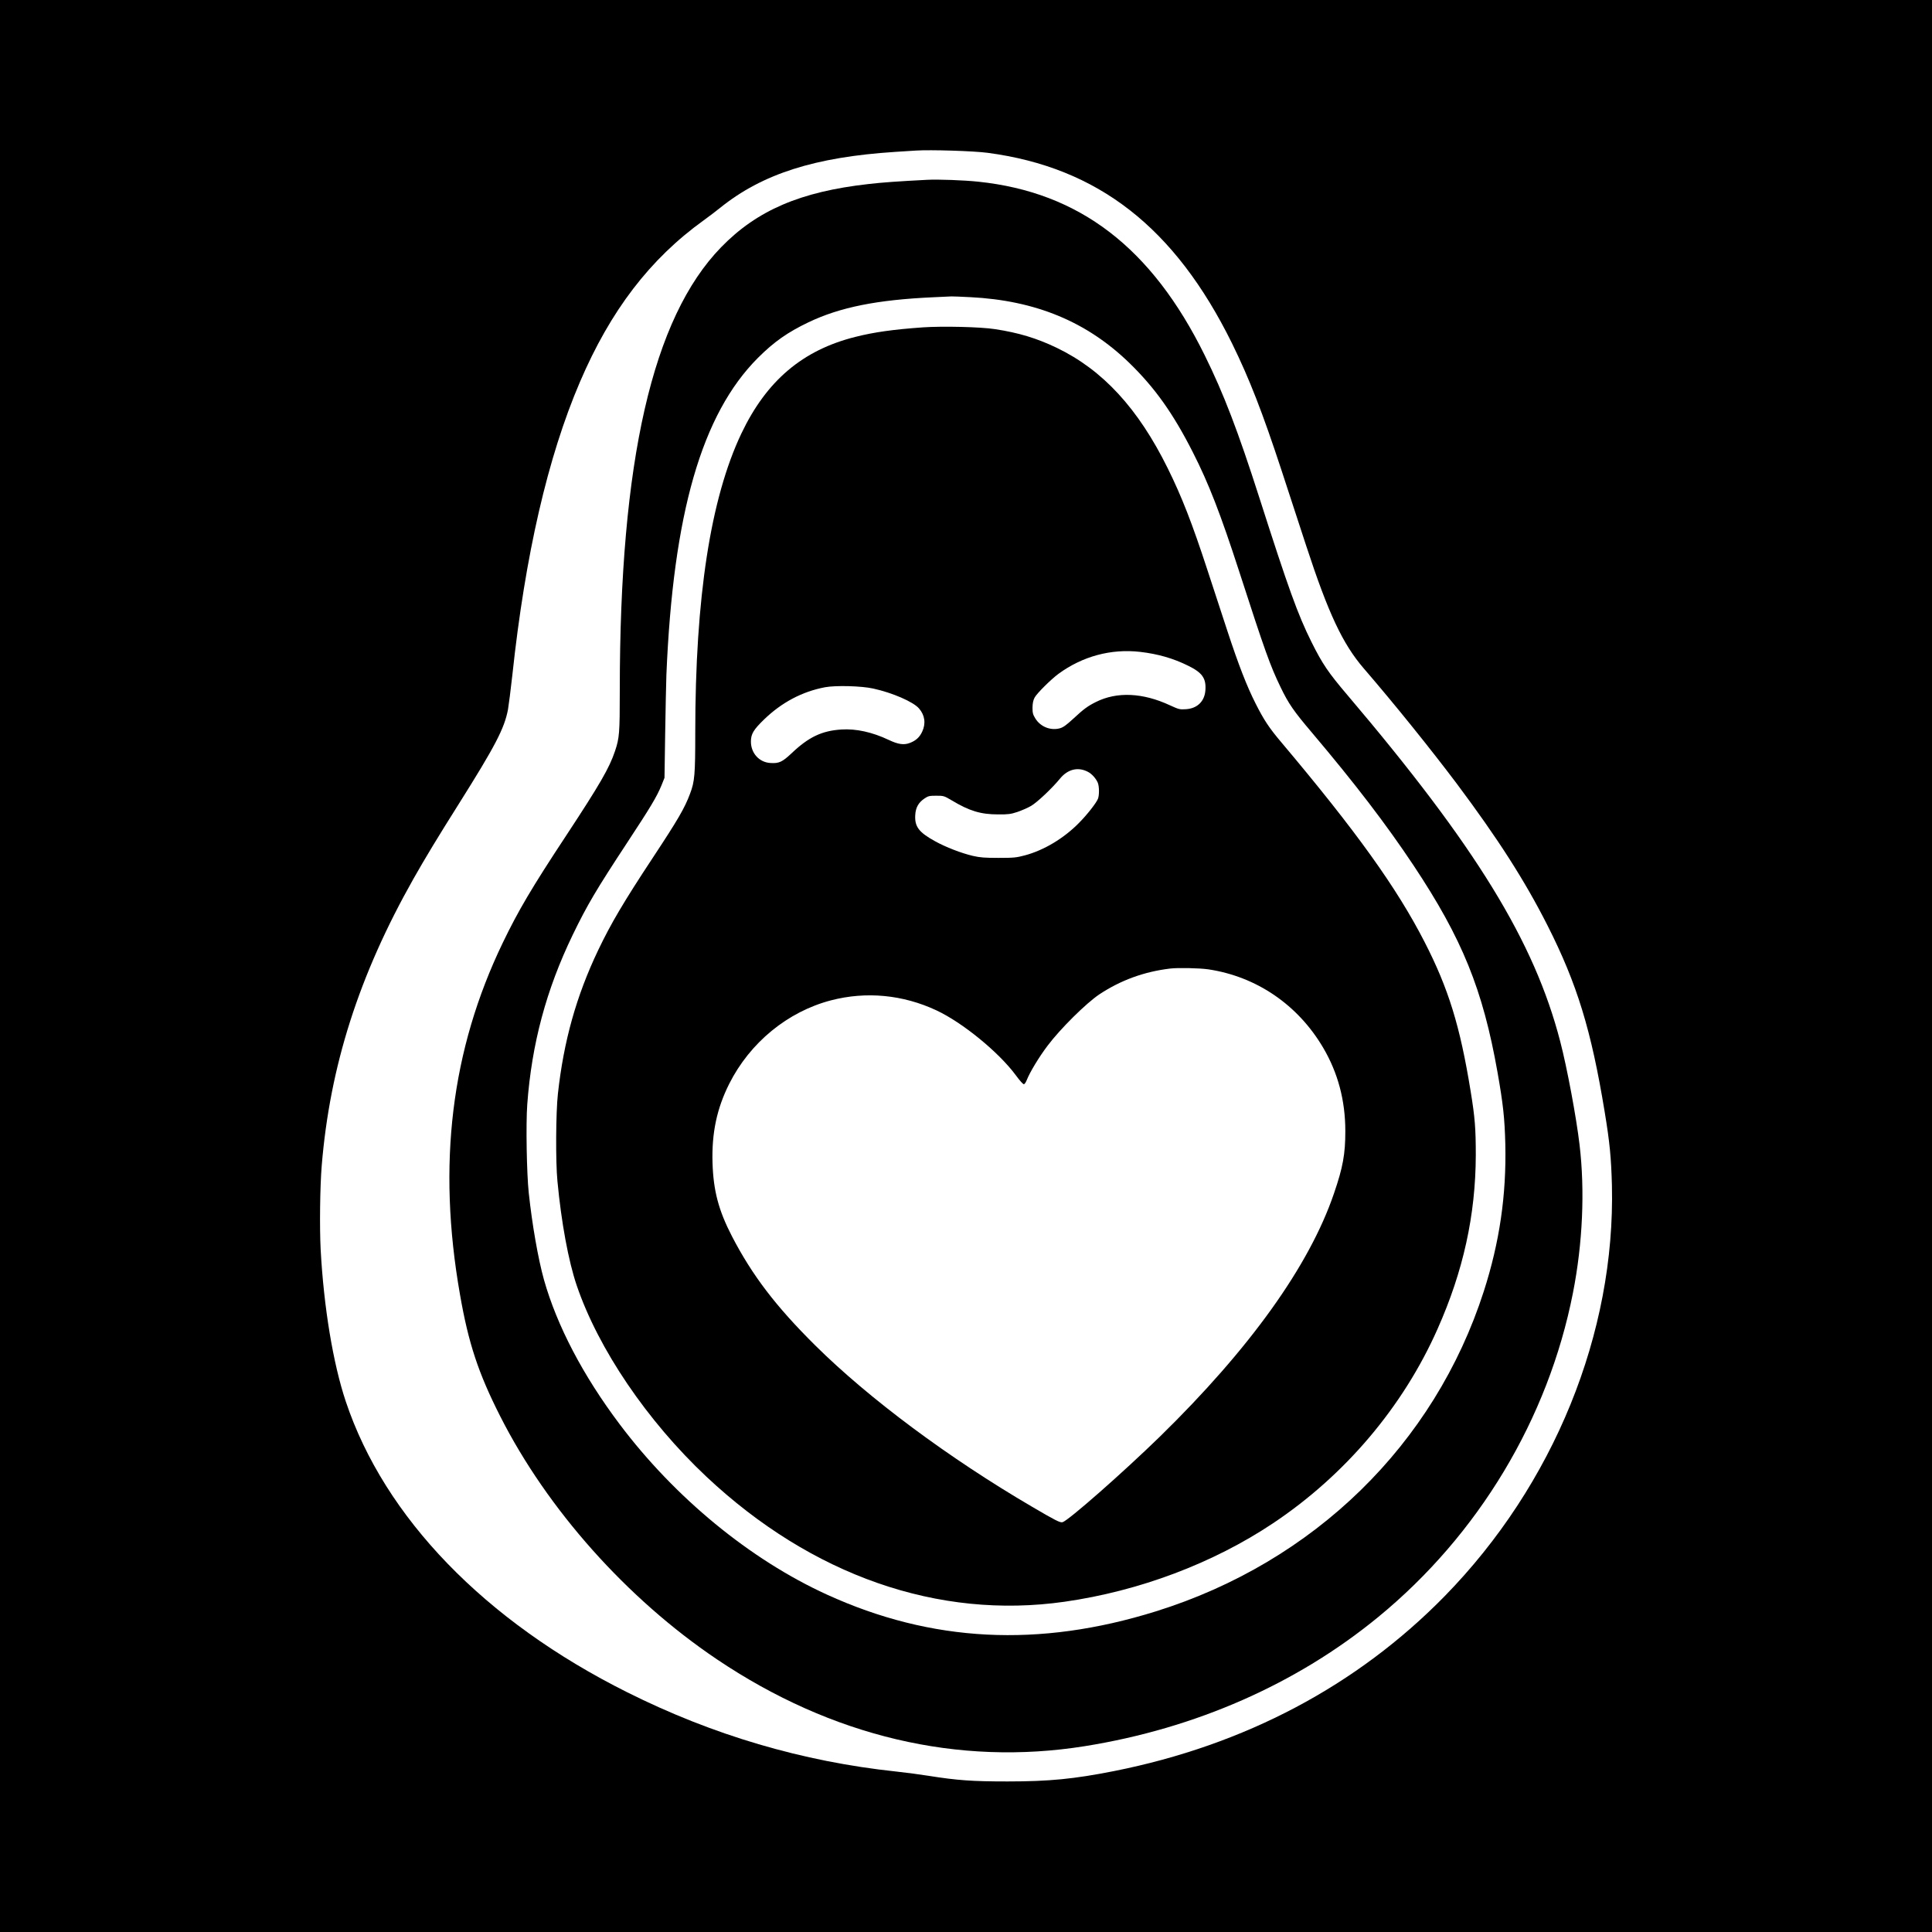
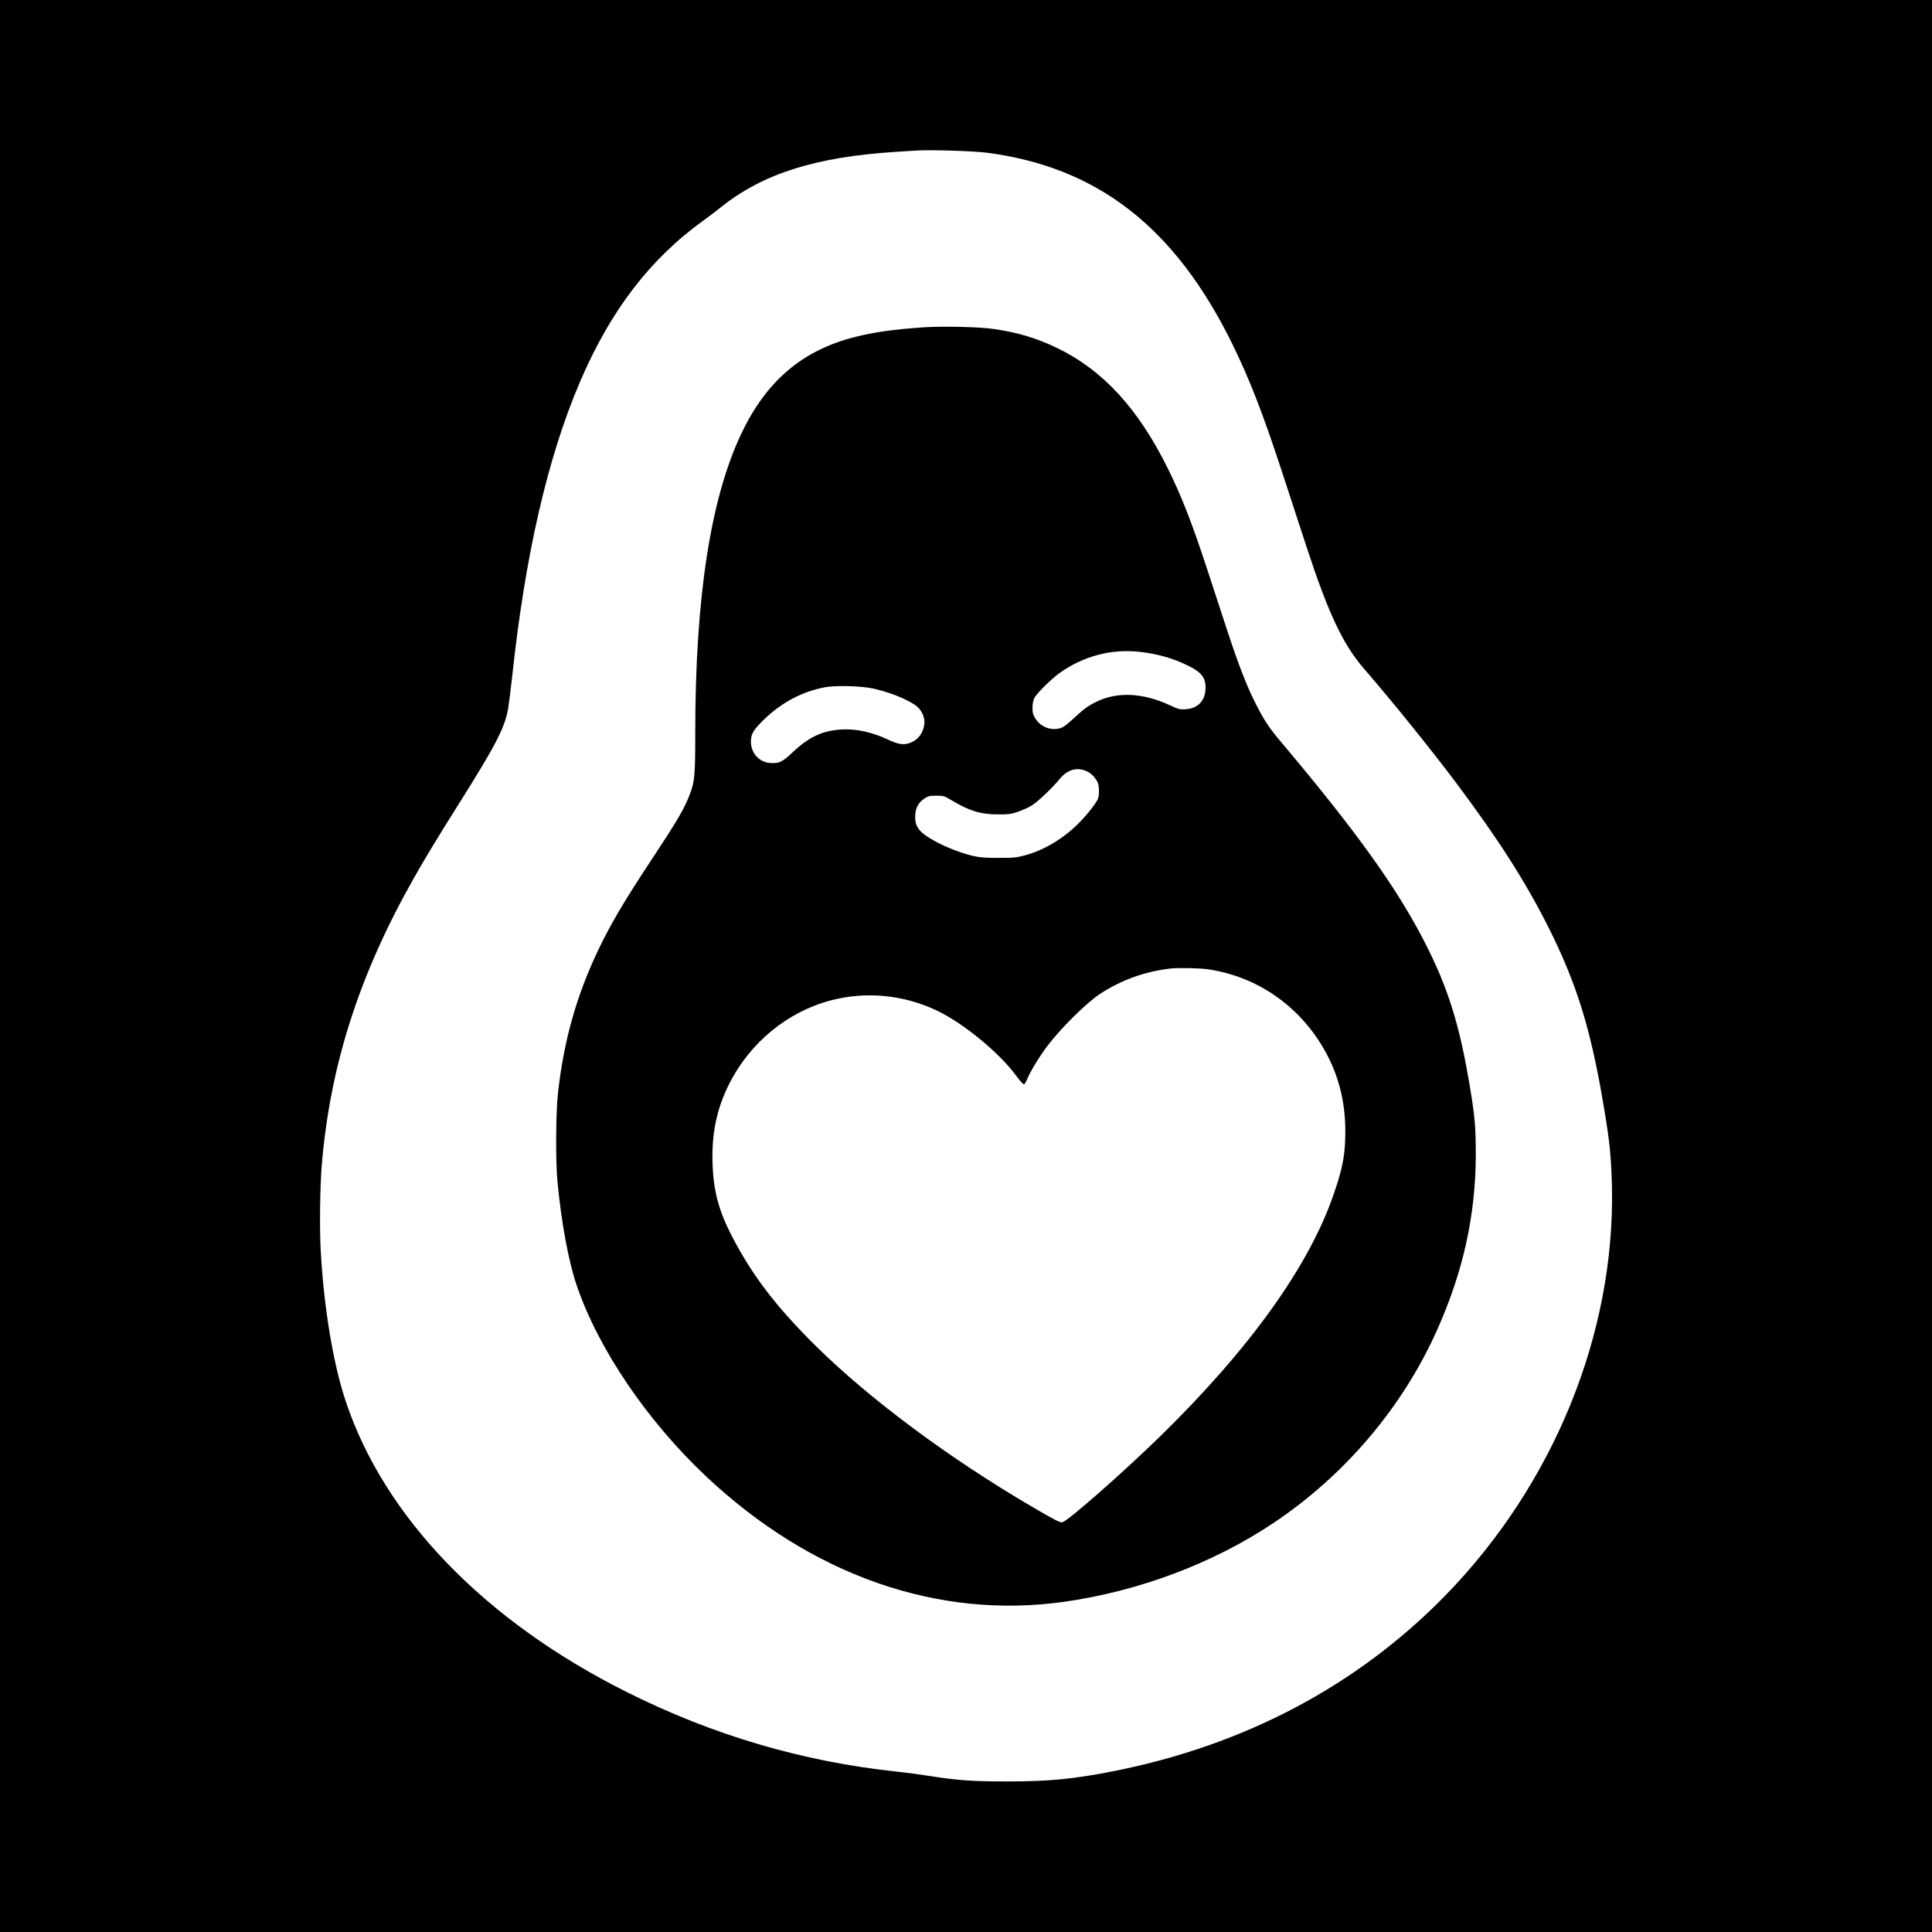
<svg xmlns="http://www.w3.org/2000/svg" version="1.0" width="2730.667" height="2730.667" viewBox="0 0 2048 2048">
  <path d="M0 1024v1024h2048V0H0v1024zm1047-862c116.9 15.5 198.4 79.1 259 202 18.4 37.5 32.2 72.9 52.6 135 7.4 22.8 19.2 58.6 26 79.5 23.5 71.8 38.7 104.1 61 130 32.6 37.8 70.6 85 98.4 121.9 43.9 58.7 72.2 102.8 96.4 150.6 31.4 62 46.4 111 60.6 197.5 5.4 32.6 6.9 48.6 7.7 78 3.7 156.7-61.6 317.2-177.2 435.4-92.9 94.9-211.8 157.9-350.5 185.5-42.5 8.4-68.6 11-113 11-37.1 0-53.1-1.1-83.9-6-8.6-1.4-23.9-3.4-34.1-4.5-99.4-10.6-194.4-38.6-285.1-84-151-75.4-257.3-185.4-298.4-308.4-13.5-40.5-23.3-100-26.6-161-1.2-23.3-.7-66.5 1.1-88.5 8.7-105.9 39.4-202 97.3-304.5 12.6-22.2 25.2-43.1 47.9-79.1 38.7-61.5 48.5-80.2 52.3-100.4.8-4.7 2.9-21 4.6-36.4 13.6-127.1 37.5-231 71.6-310.6C647.2 329.1 689 274.5 746 233.5c5.2-3.8 13.1-9.7 17.5-13.3 44.6-35.9 100.3-53.7 185.5-59.2 9.1-.6 19-1.2 22-1.4 15.2-1 61.1.4 76 2.4z" />
-   <path d="M983 190.6c-31 1.6-48 2.8-62.5 4.5-72 8.1-118 27.8-156.1 67C691.6 337 657 488.3 657 731.7c0 45.6-.4 50.5-5 64.3-6.1 18.2-15.9 35.1-52 90-36.3 55-50.6 79.3-67 113.3-54.8 113.7-69.6 235-45.4 372.9 9 51.8 19.5 83.4 42.5 128.8 50.1 99 134.5 193.7 229.8 257.9 121.7 81.9 255.8 113.6 390.1 92.1 117.5-18.8 224.6-66 311-136.9 106.3-87.2 180.2-210.2 206.4-343.6 10.3-52.3 12.8-108.2 7-157-3.4-29-13.2-81.5-20.5-109.5-27.4-105.9-89.4-206.8-225.5-367.1-20.4-24-26.6-33.1-38.2-56.4-14.5-29.1-24.4-56.6-55.1-152.5-22.8-71.2-37.9-110.6-58.1-151.5-56.3-114.1-132.8-172.7-240-183.9-15-1.6-42.6-2.6-54-2zm45.5 124.4c69.2 3.5 123.4 25.9 168.6 69.7 27.1 26.3 46.5 53.6 67.4 94.8 16.8 33 29.3 65.3 49 126 27.6 85.3 33 100.3 44 123 8.3 17.3 13.9 25.4 33.1 48 46 54.4 78.9 97.4 107.9 141 51.5 77.5 73.4 131.4 88.9 219 6 34 7.6 48.8 8.3 76.5 1.2 53.9-6.1 103.9-22.8 155.8-52.3 162.4-180 287-347.6 339.3-124 38.7-237.8 32.9-348.8-17.8-81.3-37.1-161-102.6-219.6-180.5-39-51.8-66.6-104.7-80.3-153.3-6.2-22.3-12.5-58.3-16.1-92-2.2-20.6-3.1-72.8-1.6-93.6 4.7-64.4 20.2-121.9 48.1-179.7 15.5-32 25-48 58-98.2 24.8-37.7 31.2-48.4 36.2-60.5l3.2-8 .7-46.5c.4-25.6 1-53.7 1.3-62.5 7.1-171.2 37.5-276.5 97-336.1 17.1-17.1 31.5-27.2 53.7-37.8 33.3-15.9 72.5-23.8 132.1-26.5 9.5-.4 18.2-.9 19.3-.9 1.1-.1 10.1.3 20 .8z" />
  <path d="M978.5 347c-31.3 2.2-52 5.1-71.7 10.1-56 14-94.2 46.4-120.9 102.4-32.7 68.8-48.9 173.8-48.9 317.1 0 44.6-.6 51.8-5.5 64.7-5.7 15.3-12.6 27.2-39.8 68.4-30.3 45.9-44.2 69.4-57.6 97.5-23.2 48.6-36.6 96.6-42.7 152.3-2.2 19.8-2.5 72.1-.5 92.5 4.1 43.7 11.7 84.9 20.4 110.5 22.9 67.4 74.8 143.9 137.6 202.9 111.5 104.7 245.8 151.6 379.6 132.5 79.2-11.3 157.3-40.7 221-83.2 76.3-50.9 137.8-123.5 174.3-205.8 27.4-61.5 40.4-120.9 40.6-184.4 0-28.2-.9-40-5.5-68-11.2-69-23.5-108.7-48.8-158-29.5-57.5-72.4-117.3-151.4-211.1-13.4-15.8-18.8-24-27.6-41.4-9.4-18.5-18.2-41.2-30-77.1-5.5-16.7-14.9-45.7-21.1-64.4-16.3-49.9-27.3-78.1-42.2-108.2-31.4-63.5-68.9-104.2-117.8-127.7-21.1-10.1-40.2-15.9-65.3-19.7-15.1-2.4-55.7-3.3-76.2-1.9zm230 344c19 2.2 35.3 6.9 51 14.7 14.9 7.3 19.1 13.3 18.3 25.6-.7 12.1-8.6 19.8-20.9 20.5-6.4.4-7.4.1-16.6-4.1-28.9-13.5-56.5-14.7-78.7-3.5-8.8 4.4-12.9 7.5-23.7 17.5-7.5 6.9-10.8 9.3-14.3 10.3-9.9 2.7-20.6-1.5-26.1-10.4-2.6-4.2-3-5.9-3-11.5.1-4.7.7-7.7 2.2-10.6 2.4-4.5 17.1-19.1 25.3-25.2 25.4-18.6 55.7-26.8 86.5-23.3zm-282.8 38.9c20.5 4.5 42.5 14.1 48.5 21.1 6.2 7.1 7.4 16 3.4 24.5-2.7 5.9-6.7 9.6-13 12-6.4 2.5-12.5 1.6-22.6-3.2-17.3-8.2-34.5-12-50-11-20.8 1.3-34.8 8-52.9 25.2-9.9 9.3-13.3 10.9-22.5 10.3-11.8-.7-20.6-10.4-20.6-22.7 0-8 2.7-12.5 13.8-23.3 18.8-18.2 40.5-29.7 64.8-34.3 11.2-2.1 38.6-1.4 51.1 1.4zm227.4 88.2c4.2 2.1 8.6 7 10.6 11.6 1.6 3.9 1.7 13.1.2 17-1.7 4.4-11.6 17.1-20.4 25.9-16 16.2-36.9 28.7-57 34.1-9.1 2.4-11.6 2.7-28 2.7-14.9 0-19.6-.4-27.1-2.1-12.4-2.9-28.9-9.3-40.1-15.5-17.3-9.5-21.8-15.5-21.1-27.7.4-8.1 3.5-13.5 10-17.8 3.7-2.5 5.1-2.8 12.2-2.8 8 0 8.3.1 16.6 5 18.7 11.2 30.6 14.8 49 14.8 10.9.1 13.5-.3 20.5-2.6 4.4-1.5 10.9-4.3 14.5-6.4 6.5-3.8 22.4-18.8 30.8-29.1 8.1-9.8 18.9-12.5 29.3-7.1zm127.5 209.4c51.3 7.6 95.2 37.6 122 83.1 15.7 26.7 23.5 55.9 23.5 88.5 0 24.2-2.5 38.2-12 65.9-26.1 76.7-89.2 164.7-184.7 258-38.8 37.8-97.1 89.1-103.1 90.6-2.5.7-7.6-1.9-32.3-16.4-88.2-51.6-173-114.7-229.8-171-41.7-41.3-66.9-74.4-88.3-115.7-14.2-27.5-19.7-48.3-20.6-78-.9-31.4 4.5-57.3 17.7-83.6 22-43.7 61.9-76.5 107.9-88.5 37.3-9.7 76.2-6 111.7 10.6 27.6 12.9 65.7 44 83.9 68.4 4.7 6.4 8.2 10.3 9 9.9.8-.2 2.1-2.3 3-4.6 3.2-8.1 12.9-24.2 21.9-36.1 13.4-17.9 41-45.2 54.9-54.5 22.8-15.1 47.6-24.1 75.2-27.4 8.3-1 30.8-.5 40.1.8z" />
</svg>